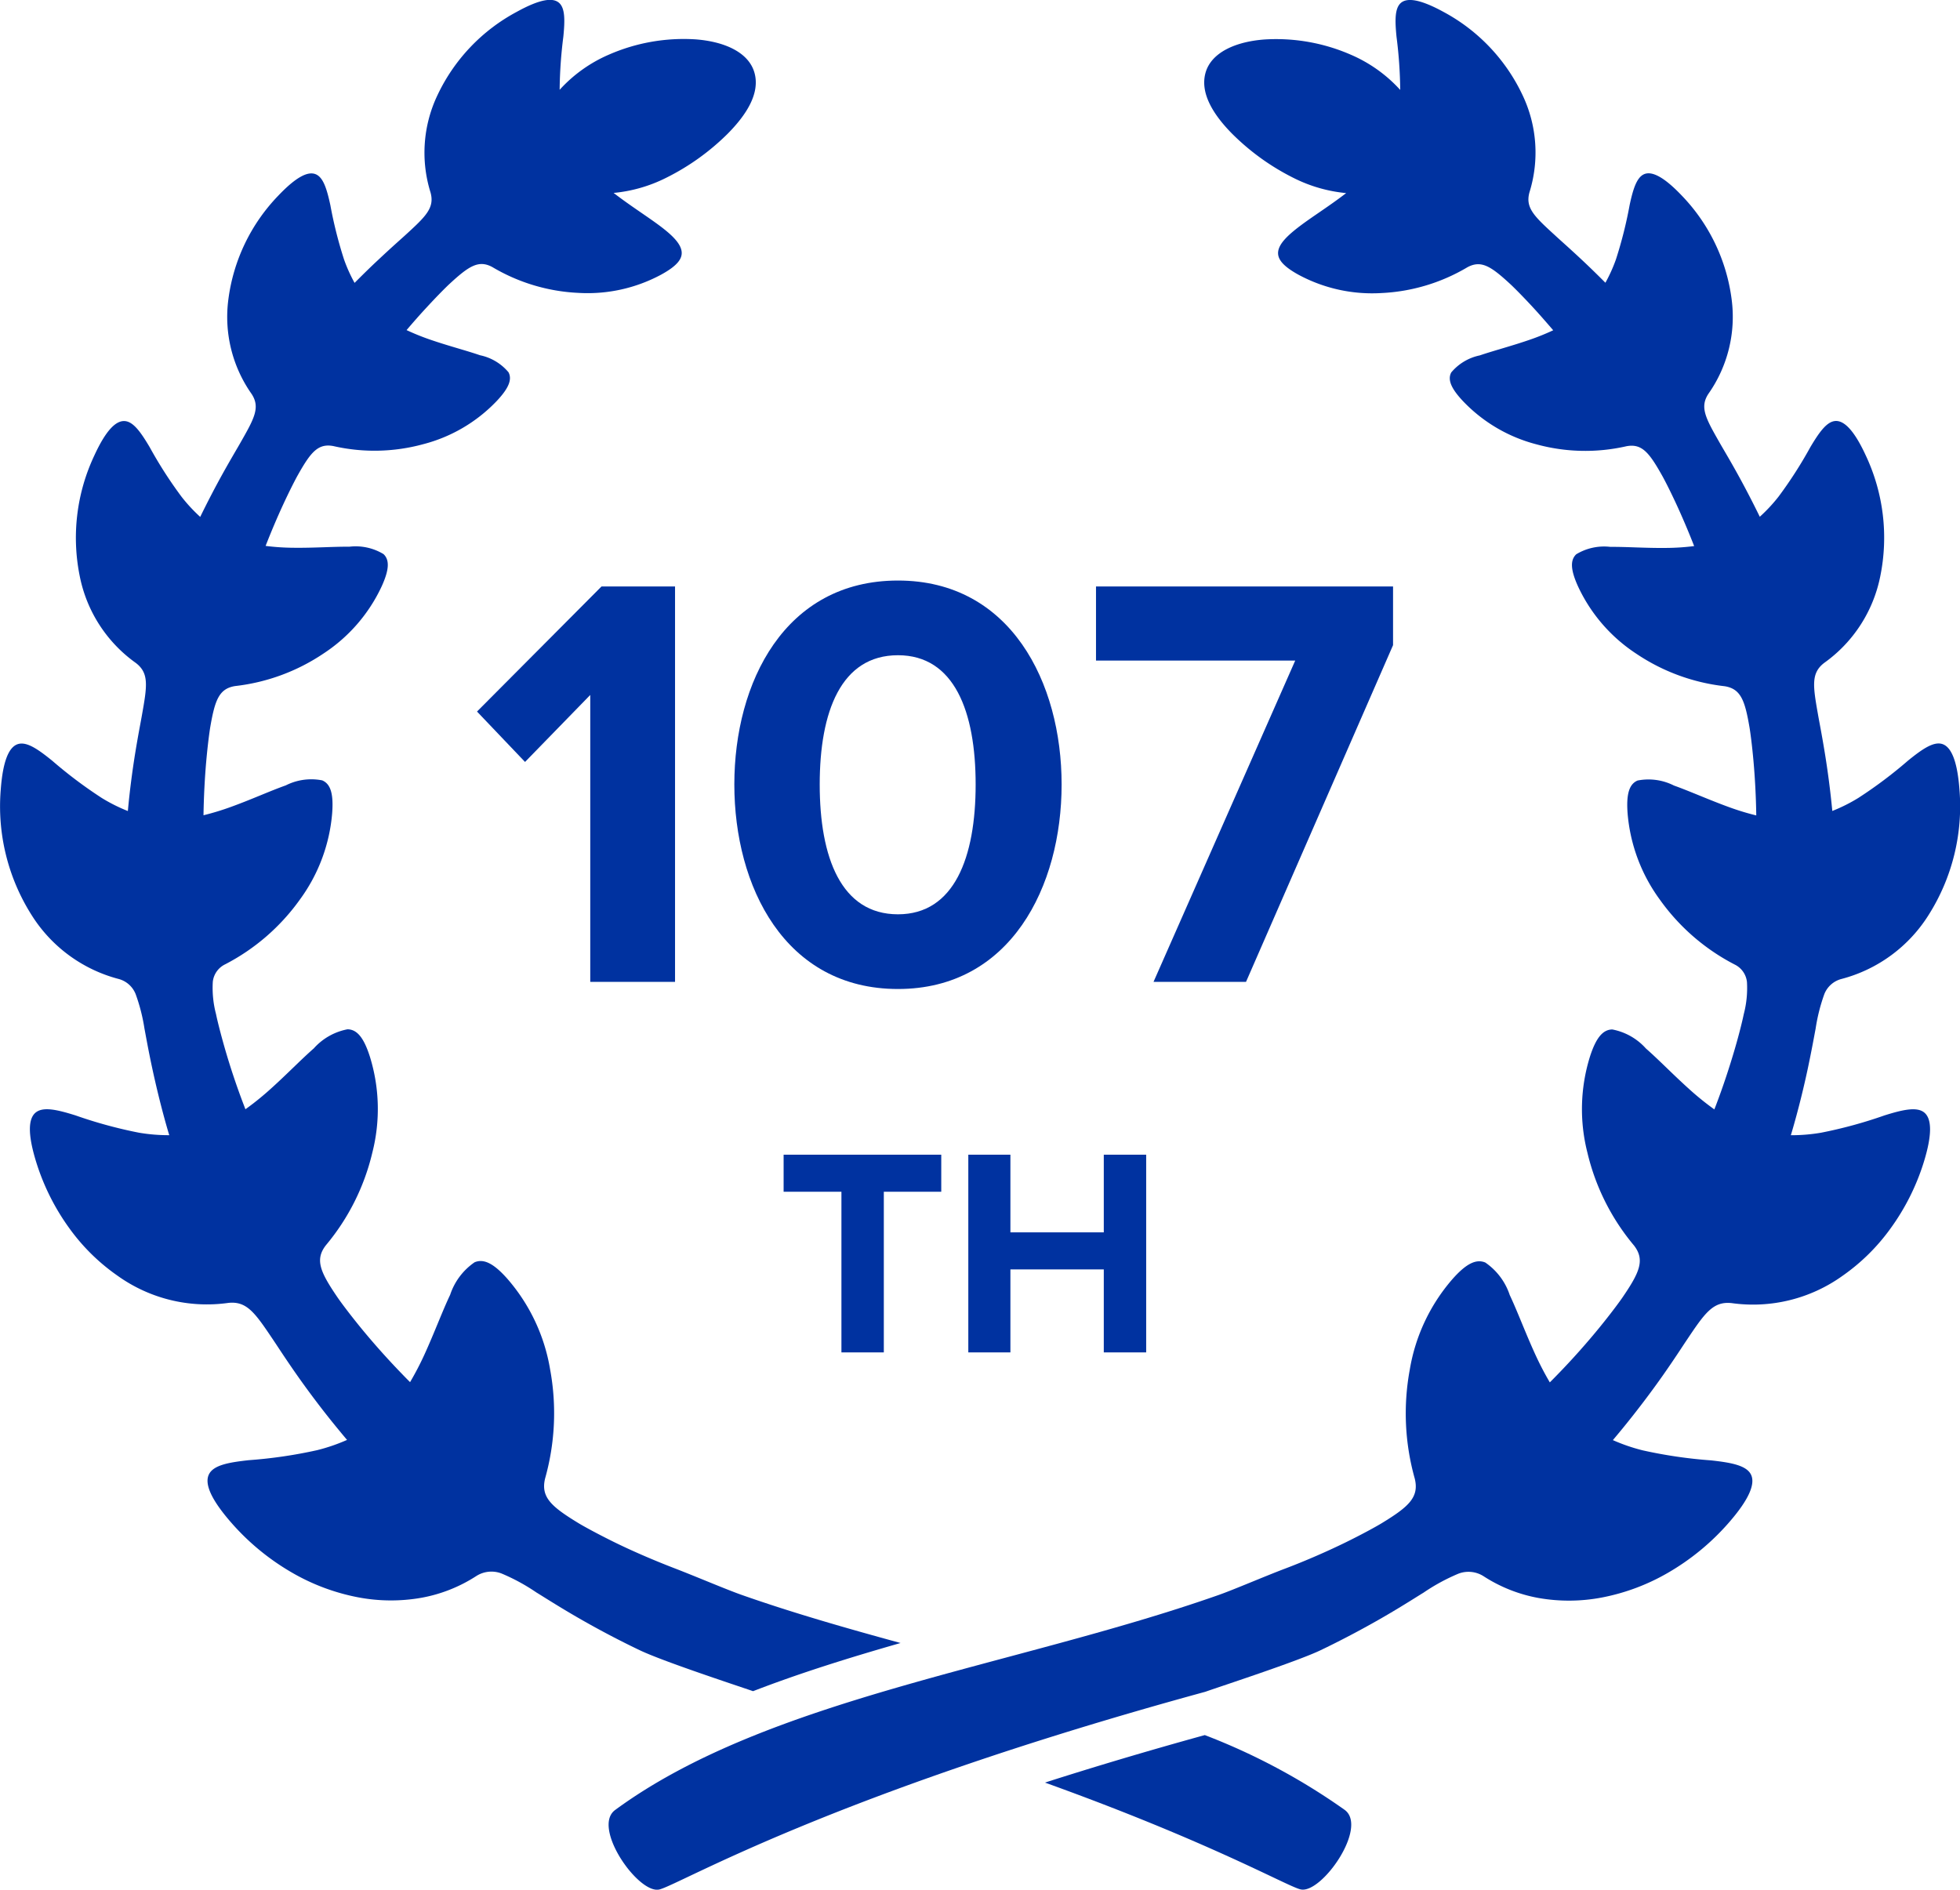
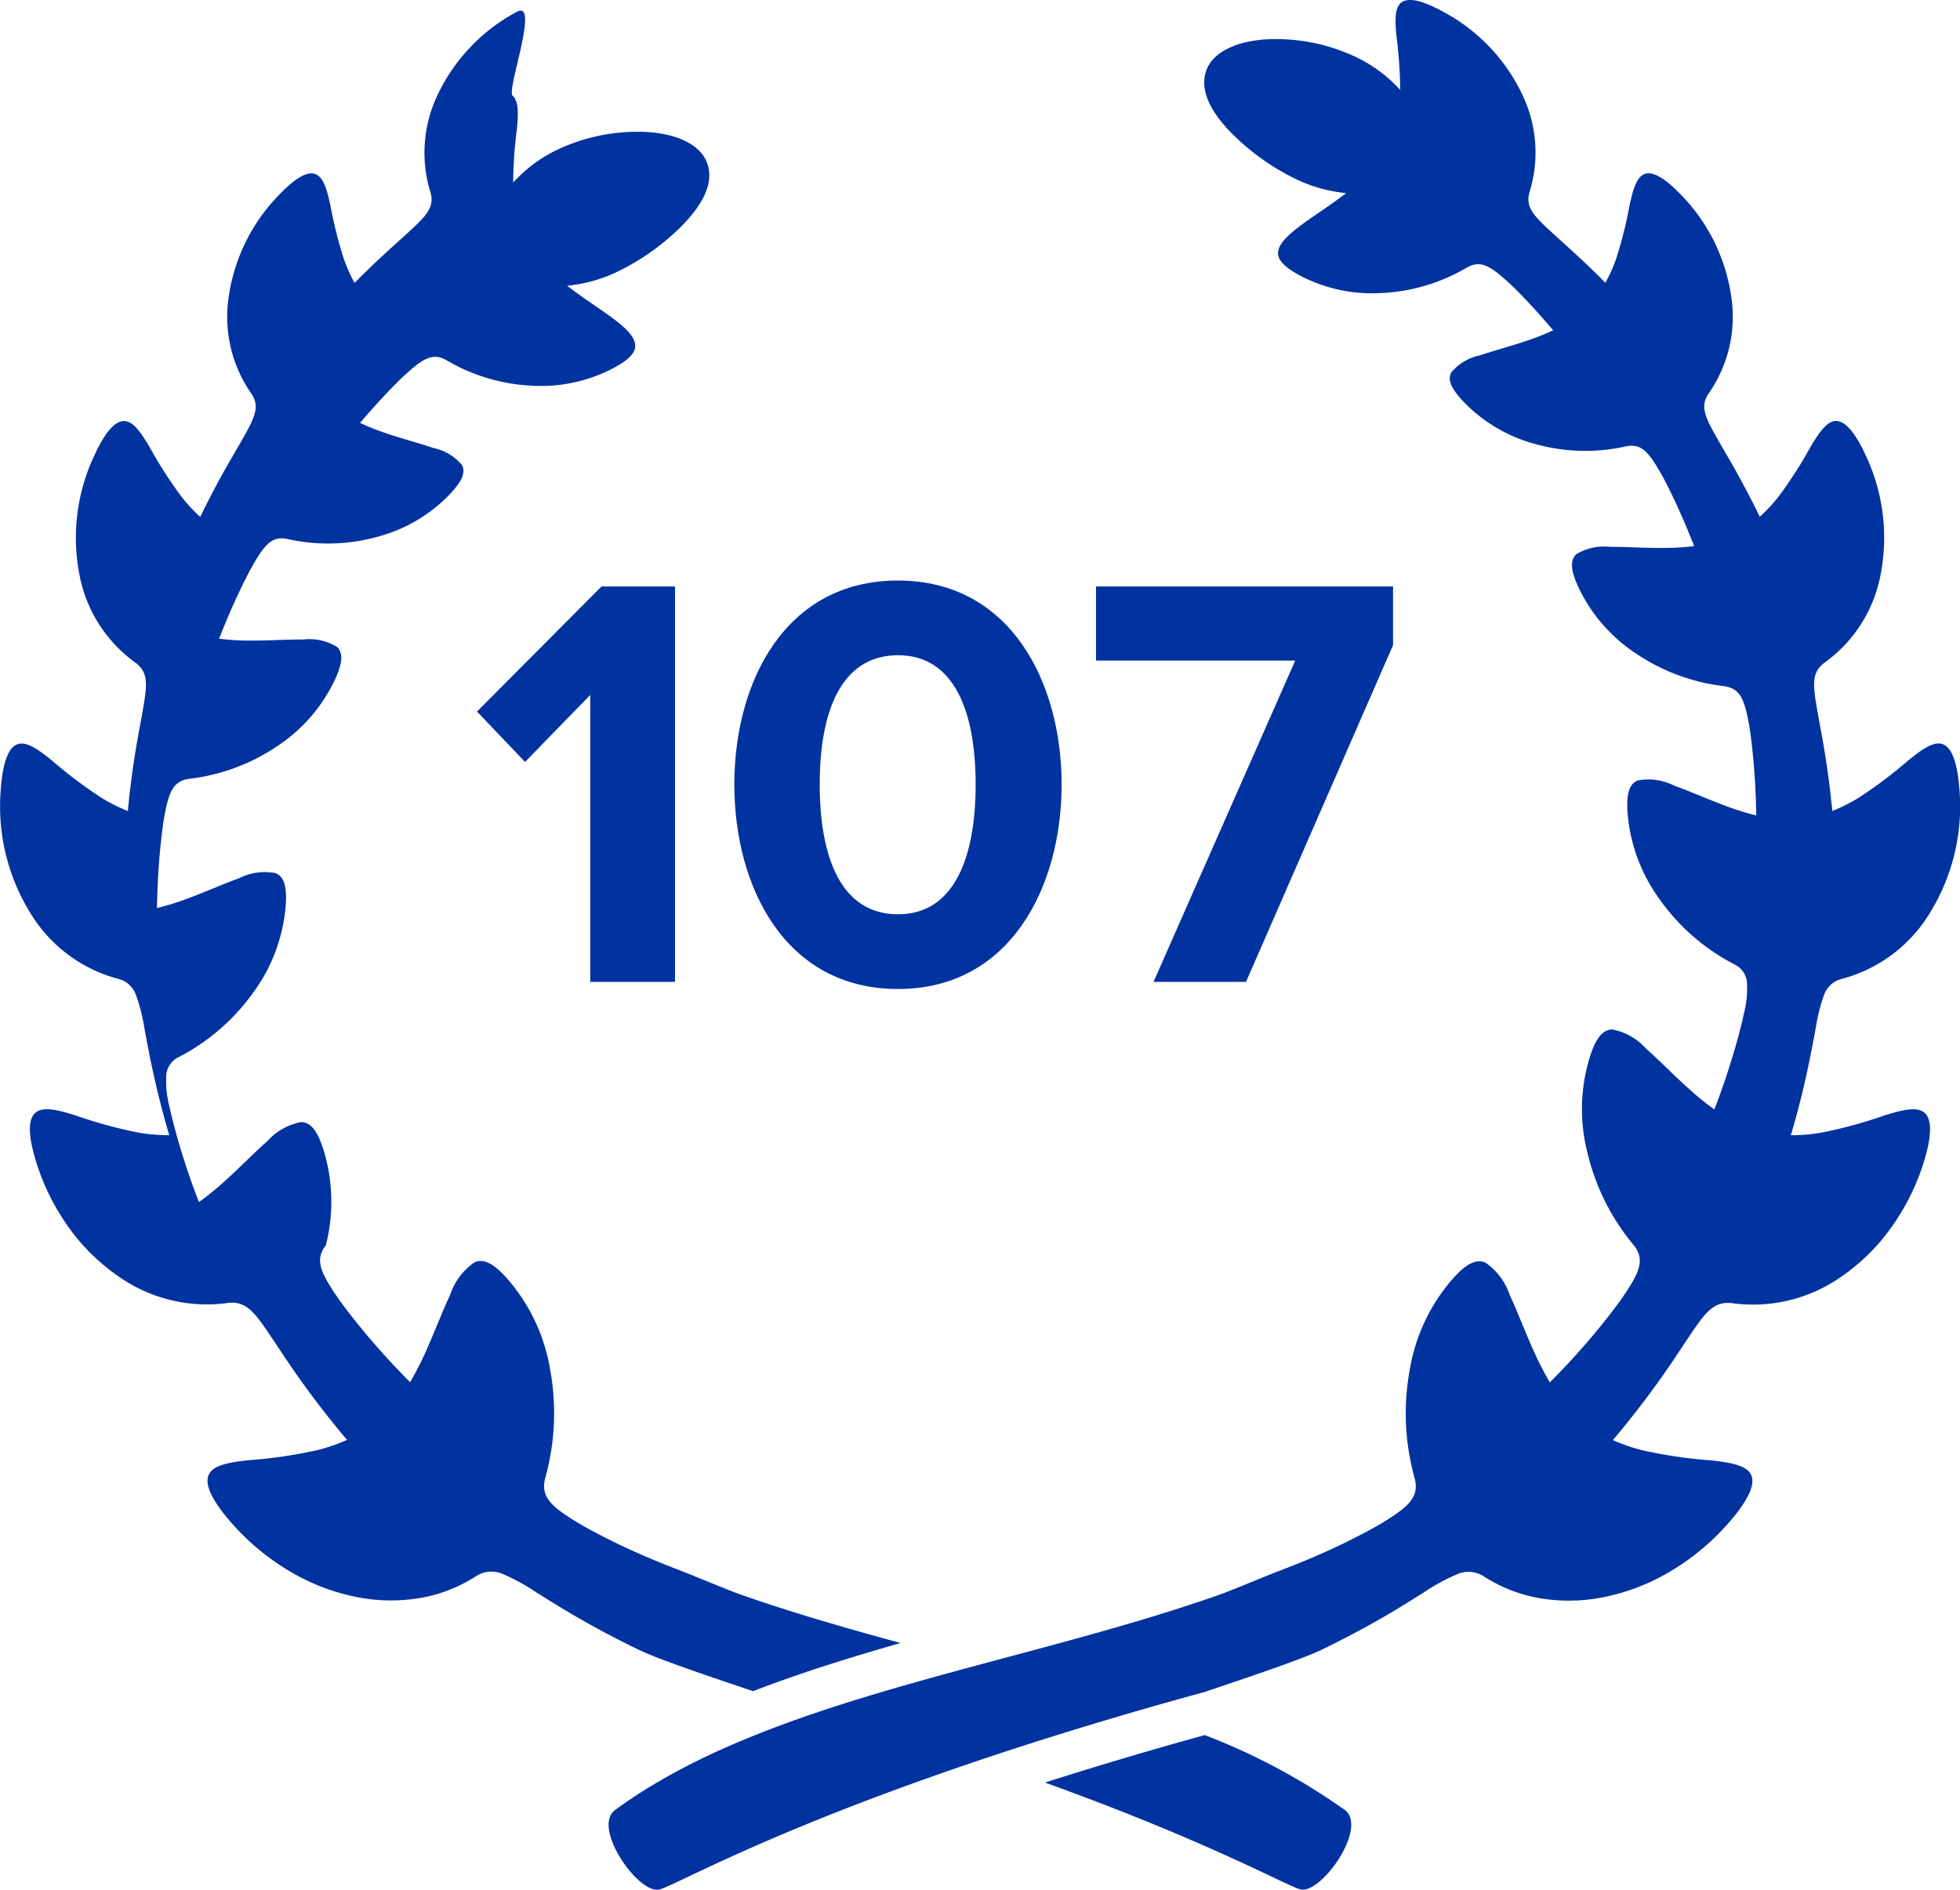
<svg xmlns="http://www.w3.org/2000/svg" width="105.784" height="102" viewBox="0 0 105.784 102">
  <g id="月桂冠アイコン3" transform="translate(-0.003 -9.159)">
    <path id="パス_1542" data-name="パス 1542" d="M227.862,69.375a24.549,24.549,0,0,1-3.417.931,9.506,9.506,0,0,1-1.627.135l.054-.179c.353-1.2.657-2.451.873-3.475s.355-1.814.411-2.1a9.755,9.755,0,0,1,.47-1.864,1.364,1.364,0,0,1,.923-.816,7.917,7.917,0,0,0,4.71-3.463,10.966,10.966,0,0,0,1.659-6.771c-.121-1.615-.473-2.318-.943-2.453s-1.082.292-1.832.9a23.992,23.992,0,0,1-2.687,2.018,8.977,8.977,0,0,1-1.4.7c-.105-1.112-.256-2.233-.407-3.15-.159-.978-.308-1.725-.355-2-.282-1.592-.4-2.288.327-2.844a7.548,7.548,0,0,0,3.019-4.65,10.422,10.422,0,0,0-.78-6.551c-.641-1.389-1.185-1.891-1.647-1.854s-.867.615-1.336,1.4a23.14,23.14,0,0,1-1.723,2.683,8.7,8.7,0,0,1-1.012,1.086c-.407-.836-.832-1.647-1.207-2.324-.455-.822-.83-1.441-.957-1.669-.76-1.332-1.086-1.917-.609-2.644a7.219,7.219,0,0,0,1.254-5.1,9.882,9.882,0,0,0-2.691-5.6c-.992-1.044-1.629-1.328-2.032-1.155s-.6.815-.782,1.665a22.943,22.943,0,0,1-.738,2.931,8.316,8.316,0,0,1-.57,1.264c-.451-.453-.891-.881-1.286-1.25-.687-.643-1.231-1.119-1.423-1.3-1.131-1.034-1.621-1.49-1.391-2.328a7.212,7.212,0,0,0-.367-5.239A9.868,9.868,0,0,0,204.06,9.8c-1.266-.691-1.961-.768-2.292-.476s-.318.959-.232,1.824a24.187,24.187,0,0,1,.2,2.87,7.716,7.716,0,0,0-2.663-1.9,10.075,10.075,0,0,0-4.648-.824c-1.59.115-2.9.711-3.2,1.81s.433,2.261,1.439,3.279A12.751,12.751,0,0,0,196,18.779a7.961,7.961,0,0,0,2.818.808l-.131.1c-.845.641-1.7,1.177-2.352,1.669s-1.107.929-1.181,1.35.234.815,1.1,1.292a8.373,8.373,0,0,0,4.469.984,9.991,9.991,0,0,0,4.64-1.393c.742-.4,1.272-.051,2.31.907.177.163.651.633,1.238,1.27.336.363.7.782,1.082,1.225a12.676,12.676,0,0,1-1.215.494c-1,.349-1.977.6-2.749.863a2.73,2.73,0,0,0-1.54.921c-.2.381-.026.851.657,1.57a8.369,8.369,0,0,0,3.953,2.312,9.974,9.974,0,0,0,4.845.1c.832-.157,1.226.339,1.919,1.57.119.21.427.8.79,1.588.3.649.635,1.433.947,2.231a12.659,12.659,0,0,1-1.494.1c-1.113.014-2.169-.065-3.029-.057a2.9,2.9,0,0,0-1.842.4c-.327.312-.318.832.113,1.767a8.74,8.74,0,0,0,3.12,3.594,10.69,10.69,0,0,0,4.771,1.76c.879.137,1.1.766,1.349,2.227.042.248.137.943.217,1.848.075.85.133,1.881.147,2.9a13.956,13.956,0,0,1-1.473-.449c-1.1-.4-2.118-.861-2.967-1.163a3.042,3.042,0,0,0-1.965-.272c-.437.185-.619.695-.54,1.764a9.149,9.149,0,0,0,1.743,4.668,11.342,11.342,0,0,0,4.037,3.5,1.19,1.19,0,0,1,.663.945,5.55,5.55,0,0,1-.175,1.744c-.052.26-.22.976-.488,1.891s-.629,2.026-1.036,3.084c-.022.054-.042.105-.061.157a15.312,15.312,0,0,1-1.25-1c-.921-.82-1.731-1.665-2.443-2.288a3.248,3.248,0,0,0-1.816-1.028c-.5.008-.875.431-1.211,1.486a9.518,9.518,0,0,0-.131,5.164,12.136,12.136,0,0,0,2.516,5.013c.6.78.3,1.451-.621,2.8-.157.23-.615.854-1.248,1.63s-1.445,1.7-2.276,2.55c-.133.139-.268.274-.4.407a16.443,16.443,0,0,1-.772-1.481c-.542-1.179-.965-2.332-1.391-3.233a3.437,3.437,0,0,0-1.32-1.756c-.484-.2-1.02.04-1.782.907a9.925,9.925,0,0,0-2.294,4.88,12.993,12.993,0,0,0,.272,5.885c.242,1.008-.339,1.518-1.806,2.411-.25.151-.959.548-1.9,1.01s-2.122.985-3.289,1.427-2.759,1.133-3.606,1.431c-11.04,3.88-24.33,5.555-32.558,11.6-1.282.943,1.266,4.571,2.392,4.289s9.213-5.132,29.458-10.669c.849-.3,4.959-1.639,6.216-2.24s2.52-1.282,3.525-1.868,1.757-1.074,2.034-1.24a10.6,10.6,0,0,1,1.88-1.024,1.513,1.513,0,0,1,1.361.131,8.1,8.1,0,0,0,2.967,1.177,9.463,9.463,0,0,0,3.439-.028,11.366,11.366,0,0,0,3.555-1.334,12.96,12.96,0,0,0,3.223-2.638c1.211-1.371,1.5-2.209,1.24-2.685s-1.074-.625-2.141-.742a25.352,25.352,0,0,1-3.693-.542,9.844,9.844,0,0,1-1.607-.552c.137-.161.272-.324.407-.488.841-1.018,1.655-2.1,2.288-3s1.092-1.618,1.264-1.871c1-1.493,1.439-2.145,2.451-2.036a8.284,8.284,0,0,0,5.99-1.477A10.811,10.811,0,0,0,228.18,75.5a12.3,12.3,0,0,0,1.78-3.5c.524-1.643.452-2.477.048-2.793S228.834,69.069,227.862,69.375Z" transform="translate(-126.161 -0.005)" fill="#0032a0" />
-     <path id="パス_1543" data-name="パス 1543" d="M40.647,100.445c2.546-.984,5.235-1.82,7.96-2.6-2.927-.8-5.827-1.629-8.585-2.6-.848-.3-2.439-.982-3.606-1.431s-2.346-.962-3.288-1.427-1.651-.859-1.9-1.01c-1.467-.893-2.048-1.4-1.806-2.411a13,13,0,0,0,.272-5.885,9.925,9.925,0,0,0-2.294-4.88c-.762-.867-1.3-1.109-1.782-.907a3.436,3.436,0,0,0-1.32,1.756c-.427.9-.852,2.054-1.391,3.233a16.443,16.443,0,0,1-.772,1.481c-.133-.133-.268-.268-.4-.407-.831-.853-1.645-1.776-2.276-2.55s-1.092-1.4-1.248-1.63c-.919-1.351-1.225-2.022-.621-2.8A12.131,12.131,0,0,0,20.1,71.368a9.52,9.52,0,0,0-.131-5.164c-.335-1.056-.708-1.479-1.211-1.486a3.251,3.251,0,0,0-1.816,1.028c-.712.623-1.522,1.469-2.443,2.288a15.276,15.276,0,0,1-1.25,1c-.02-.052-.04-.1-.06-.157-.409-1.058-.774-2.169-1.038-3.084s-.437-1.631-.488-1.891a5.555,5.555,0,0,1-.175-1.744,1.189,1.189,0,0,1,.663-.945,11.361,11.361,0,0,0,4.039-3.5,9.148,9.148,0,0,0,1.741-4.668c.081-1.07-.1-1.58-.54-1.764a3.045,3.045,0,0,0-1.965.272c-.85.3-1.864.766-2.965,1.163a14.191,14.191,0,0,1-1.475.449c.016-1.018.071-2.05.147-2.9.079-.9.175-1.6.216-1.848.252-1.461.47-2.09,1.35-2.227a10.691,10.691,0,0,0,4.771-1.76,8.739,8.739,0,0,0,3.12-3.594c.431-.935.44-1.455.113-1.767a2.9,2.9,0,0,0-1.842-.4c-.859-.008-1.915.071-3.028.057a12.71,12.71,0,0,1-1.495-.1c.312-.8.647-1.582.947-2.231.363-.784.671-1.377.79-1.588.693-1.231,1.088-1.727,1.919-1.57a9.974,9.974,0,0,0,4.845-.1,8.368,8.368,0,0,0,3.953-2.312c.683-.718.855-1.189.657-1.57a2.73,2.73,0,0,0-1.54-.921c-.772-.266-1.749-.514-2.749-.863a12.778,12.778,0,0,1-1.214-.494c.377-.443.746-.862,1.084-1.225.586-.637,1.06-1.107,1.236-1.27,1.038-.958,1.568-1.31,2.31-.907a9.991,9.991,0,0,0,4.64,1.393,8.373,8.373,0,0,0,4.469-.984c.869-.476,1.177-.869,1.1-1.292s-.528-.862-1.181-1.35-1.506-1.028-2.352-1.669l-.131-.1a7.959,7.959,0,0,0,2.818-.808,12.754,12.754,0,0,0,3.344-2.394c1.006-1.018,1.748-2.173,1.441-3.279s-1.616-1.695-3.205-1.81a10.075,10.075,0,0,0-4.648.824,7.713,7.713,0,0,0-2.663,1.9,24.241,24.241,0,0,1,.2-2.87c.085-.865.1-1.532-.232-1.824S29.157,9.1,27.89,9.8a9.866,9.866,0,0,0-4.283,4.511,7.213,7.213,0,0,0-.367,5.239c.23.838-.26,1.294-1.391,2.328-.193.176-.737.653-1.423,1.3-.4.369-.836.8-1.286,1.25a8.274,8.274,0,0,1-.569-1.264,22.948,22.948,0,0,1-.738-2.931c-.185-.85-.373-1.488-.782-1.665s-1.04.111-2.032,1.155a9.881,9.881,0,0,0-2.691,5.6,7.22,7.22,0,0,0,1.254,5.1c.476.726.151,1.312-.609,2.644-.127.228-.5.848-.957,1.669-.375.677-.8,1.488-1.207,2.324A8.711,8.711,0,0,1,9.8,35.971a23.07,23.07,0,0,1-1.723-2.683c-.468-.786-.869-1.365-1.336-1.4s-1.006.464-1.645,1.854a10.41,10.41,0,0,0-.782,6.551,7.545,7.545,0,0,0,3.019,4.65c.728.556.609,1.252.326,2.844-.046.272-.195,1.018-.355,2-.149.917-.3,2.038-.4,3.15a9.026,9.026,0,0,1-1.4-.7,24.178,24.178,0,0,1-2.685-2.018c-.75-.607-1.358-1.034-1.832-.9s-.822.838-.943,2.453a10.966,10.966,0,0,0,1.659,6.771A7.915,7.915,0,0,0,6.4,62a1.364,1.364,0,0,1,.923.816A9.743,9.743,0,0,1,7.8,64.68c.056.286.192,1.078.411,2.1s.52,2.274.873,3.475l.054.179A9.55,9.55,0,0,1,7.506,70.3a24.558,24.558,0,0,1-3.418-.931c-.972-.305-1.734-.486-2.145-.169s-.476,1.149.048,2.793a12.3,12.3,0,0,0,1.78,3.5A10.809,10.809,0,0,0,6.334,78.01a8.284,8.284,0,0,0,5.99,1.477c1.012-.109,1.449.544,2.451,2.036.173.254.631.969,1.264,1.871s1.447,1.987,2.288,3c.135.165.27.328.407.488a9.857,9.857,0,0,1-1.607.552,25.356,25.356,0,0,1-3.693.542c-1.068.117-1.881.26-2.142.742s.03,1.314,1.24,2.685a12.96,12.96,0,0,0,3.223,2.638,11.37,11.37,0,0,0,3.555,1.334,9.466,9.466,0,0,0,3.439.028,8.1,8.1,0,0,0,2.967-1.177,1.514,1.514,0,0,1,1.361-.131,10.616,10.616,0,0,1,1.88,1.024c.278.167,1.03.653,2.034,1.24s2.264,1.268,3.525,1.868C35.733,98.816,39.643,100.1,40.647,100.445Z" transform="translate(0)" fill="#0032a0" />
+     <path id="パス_1543" data-name="パス 1543" d="M40.647,100.445c2.546-.984,5.235-1.82,7.96-2.6-2.927-.8-5.827-1.629-8.585-2.6-.848-.3-2.439-.982-3.606-1.431s-2.346-.962-3.288-1.427-1.651-.859-1.9-1.01c-1.467-.893-2.048-1.4-1.806-2.411a13,13,0,0,0,.272-5.885,9.925,9.925,0,0,0-2.294-4.88c-.762-.867-1.3-1.109-1.782-.907a3.436,3.436,0,0,0-1.32,1.756c-.427.9-.852,2.054-1.391,3.233a16.443,16.443,0,0,1-.772,1.481c-.133-.133-.268-.268-.4-.407-.831-.853-1.645-1.776-2.276-2.55s-1.092-1.4-1.248-1.63c-.919-1.351-1.225-2.022-.621-2.8a9.52,9.52,0,0,0-.131-5.164c-.335-1.056-.708-1.479-1.211-1.486a3.251,3.251,0,0,0-1.816,1.028c-.712.623-1.522,1.469-2.443,2.288a15.276,15.276,0,0,1-1.25,1c-.02-.052-.04-.1-.06-.157-.409-1.058-.774-2.169-1.038-3.084s-.437-1.631-.488-1.891a5.555,5.555,0,0,1-.175-1.744,1.189,1.189,0,0,1,.663-.945,11.361,11.361,0,0,0,4.039-3.5,9.148,9.148,0,0,0,1.741-4.668c.081-1.07-.1-1.58-.54-1.764a3.045,3.045,0,0,0-1.965.272c-.85.3-1.864.766-2.965,1.163a14.191,14.191,0,0,1-1.475.449c.016-1.018.071-2.05.147-2.9.079-.9.175-1.6.216-1.848.252-1.461.47-2.09,1.35-2.227a10.691,10.691,0,0,0,4.771-1.76,8.739,8.739,0,0,0,3.12-3.594c.431-.935.44-1.455.113-1.767a2.9,2.9,0,0,0-1.842-.4c-.859-.008-1.915.071-3.028.057a12.71,12.71,0,0,1-1.495-.1c.312-.8.647-1.582.947-2.231.363-.784.671-1.377.79-1.588.693-1.231,1.088-1.727,1.919-1.57a9.974,9.974,0,0,0,4.845-.1,8.368,8.368,0,0,0,3.953-2.312c.683-.718.855-1.189.657-1.57a2.73,2.73,0,0,0-1.54-.921c-.772-.266-1.749-.514-2.749-.863a12.778,12.778,0,0,1-1.214-.494c.377-.443.746-.862,1.084-1.225.586-.637,1.06-1.107,1.236-1.27,1.038-.958,1.568-1.31,2.31-.907a9.991,9.991,0,0,0,4.64,1.393,8.373,8.373,0,0,0,4.469-.984c.869-.476,1.177-.869,1.1-1.292s-.528-.862-1.181-1.35-1.506-1.028-2.352-1.669l-.131-.1a7.959,7.959,0,0,0,2.818-.808,12.754,12.754,0,0,0,3.344-2.394c1.006-1.018,1.748-2.173,1.441-3.279s-1.616-1.695-3.205-1.81a10.075,10.075,0,0,0-4.648.824,7.713,7.713,0,0,0-2.663,1.9,24.241,24.241,0,0,1,.2-2.87c.085-.865.1-1.532-.232-1.824S29.157,9.1,27.89,9.8a9.866,9.866,0,0,0-4.283,4.511,7.213,7.213,0,0,0-.367,5.239c.23.838-.26,1.294-1.391,2.328-.193.176-.737.653-1.423,1.3-.4.369-.836.8-1.286,1.25a8.274,8.274,0,0,1-.569-1.264,22.948,22.948,0,0,1-.738-2.931c-.185-.85-.373-1.488-.782-1.665s-1.04.111-2.032,1.155a9.881,9.881,0,0,0-2.691,5.6,7.22,7.22,0,0,0,1.254,5.1c.476.726.151,1.312-.609,2.644-.127.228-.5.848-.957,1.669-.375.677-.8,1.488-1.207,2.324A8.711,8.711,0,0,1,9.8,35.971a23.07,23.07,0,0,1-1.723-2.683c-.468-.786-.869-1.365-1.336-1.4s-1.006.464-1.645,1.854a10.41,10.41,0,0,0-.782,6.551,7.545,7.545,0,0,0,3.019,4.65c.728.556.609,1.252.326,2.844-.046.272-.195,1.018-.355,2-.149.917-.3,2.038-.4,3.15a9.026,9.026,0,0,1-1.4-.7,24.178,24.178,0,0,1-2.685-2.018c-.75-.607-1.358-1.034-1.832-.9s-.822.838-.943,2.453a10.966,10.966,0,0,0,1.659,6.771A7.915,7.915,0,0,0,6.4,62a1.364,1.364,0,0,1,.923.816A9.743,9.743,0,0,1,7.8,64.68c.056.286.192,1.078.411,2.1s.52,2.274.873,3.475l.054.179A9.55,9.55,0,0,1,7.506,70.3a24.558,24.558,0,0,1-3.418-.931c-.972-.305-1.734-.486-2.145-.169s-.476,1.149.048,2.793a12.3,12.3,0,0,0,1.78,3.5A10.809,10.809,0,0,0,6.334,78.01a8.284,8.284,0,0,0,5.99,1.477c1.012-.109,1.449.544,2.451,2.036.173.254.631.969,1.264,1.871s1.447,1.987,2.288,3c.135.165.27.328.407.488a9.857,9.857,0,0,1-1.607.552,25.356,25.356,0,0,1-3.693.542c-1.068.117-1.881.26-2.142.742s.03,1.314,1.24,2.685a12.96,12.96,0,0,0,3.223,2.638,11.37,11.37,0,0,0,3.555,1.334,9.466,9.466,0,0,0,3.439.028,8.1,8.1,0,0,0,2.967-1.177,1.514,1.514,0,0,1,1.361-.131,10.616,10.616,0,0,1,1.88,1.024c.278.167,1.03.653,2.034,1.24s2.264,1.268,3.525,1.868C35.733,98.816,39.643,100.1,40.647,100.445Z" transform="translate(0)" fill="#0032a0" />
    <path id="パス_1544" data-name="パス 1544" d="M281.6,462.457c-3.177.877-6.045,1.738-8.627,2.564,8.977,3.233,13.017,5.571,13.787,5.763,1.125.282,3.674-3.346,2.39-4.289A34.22,34.22,0,0,0,281.6,462.457Z" transform="translate(-216.572 -359.642)" fill="#0032a0" />
    <path id="パス_3898" data-name="パス 3898" d="M11.04,0V-21.344H7.072L.352-14.592l2.592,2.72,3.52-3.616V0Zm3.2-10.656c0,5.5,2.72,11.04,8.832,11.04,6.08,0,8.832-5.536,8.832-11.04s-2.752-11.008-8.832-11.008C16.96-21.664,14.24-16.16,14.24-10.656Zm13.024,0c0,3.936-1.152,7.008-4.192,7.008-3.072,0-4.224-3.072-4.224-7.008S20-17.632,23.072-17.632C26.112-17.632,27.264-14.592,27.264-10.656ZM41.856,0l7.936-18.176v-3.168H33.76v4H44.512L36.864,0Z" transform="translate(25.396 62.159)" fill="#0032a0" />
-     <path id="パス_3899" data-name="パス 3899" d="M5.808,0V-8.672h3.1v-2H.4v2H3.52V0Zm14.16,0V-10.672H17.68V-6.48H12.64v-4.192H10.368V0H12.64V-4.48h5.04V0Z" transform="translate(41.896 82.159)" fill="#0032a0" />
  </g>
</svg>